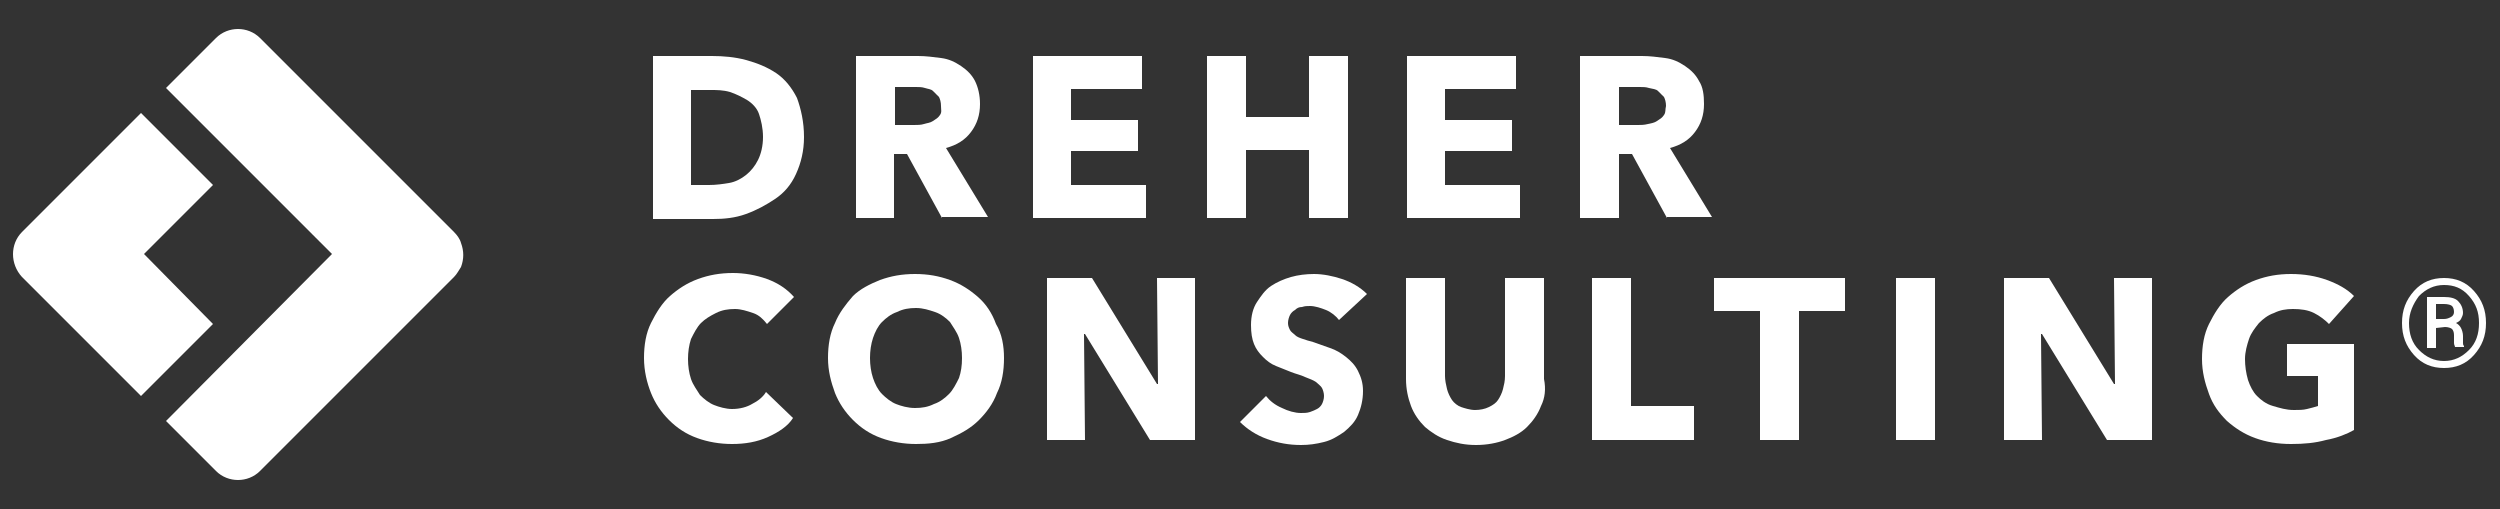
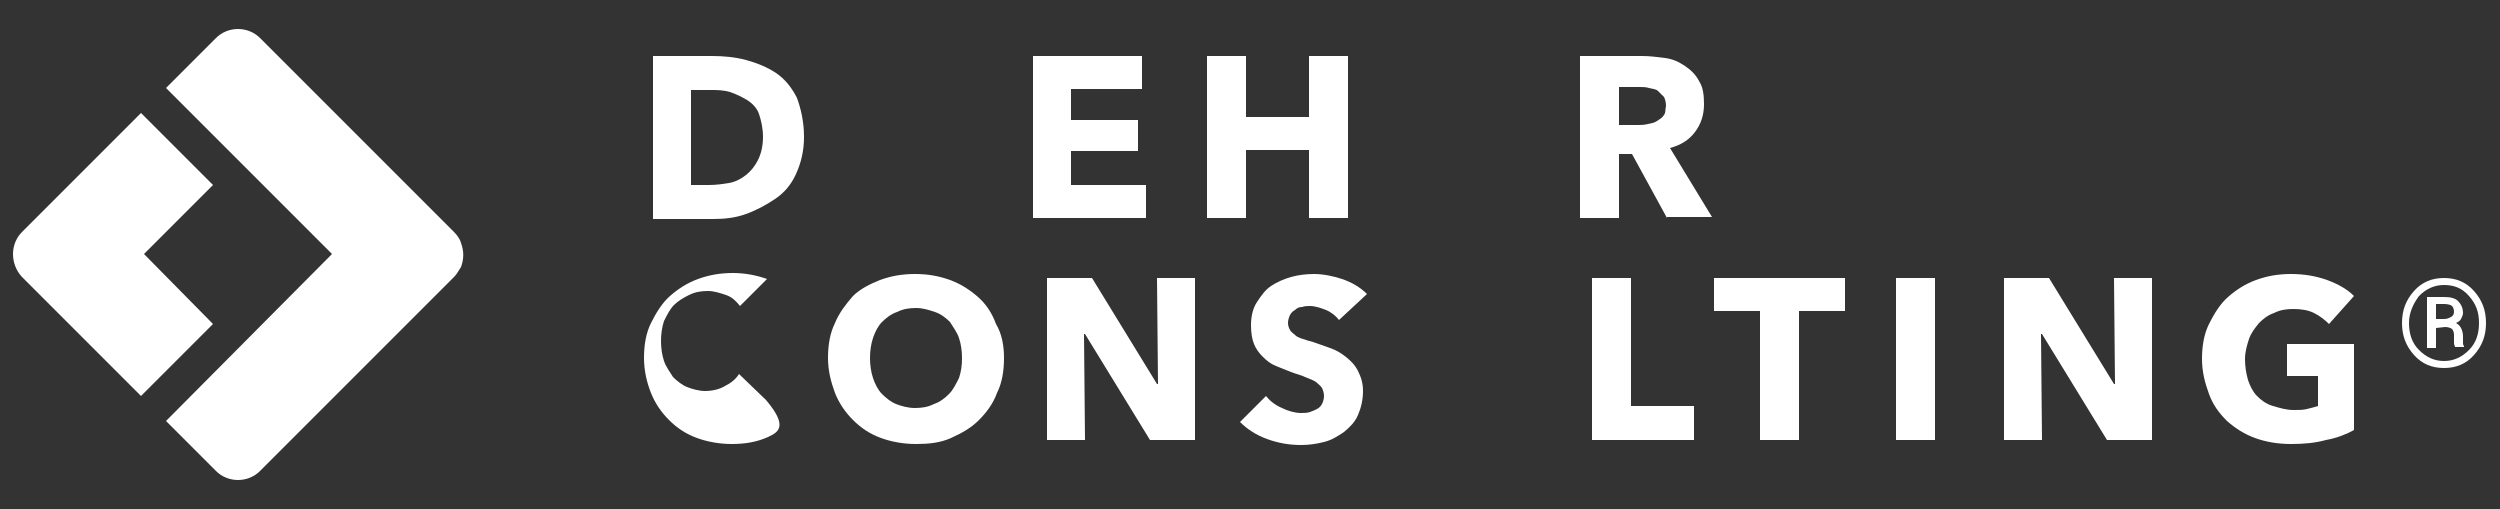
<svg xmlns="http://www.w3.org/2000/svg" version="1.1" id="Ebene_1" x="0px" y="0px" viewBox="0 0 250 50.9" style="enable-background:new 0 0 250 50.9;" xml:space="preserve">
  <rect x="0" y="0" width="250" height="50.9" fill="#333333" stroke="none" />
  <style type="text/css">
	.st0{fill:#FFFFFF;}
	.st1{fill-rule:evenodd;clip-rule:evenodd;fill:#FFFFFF;}
</style>
  <g id="b">
    <g>
      <g>
        <path class="st0" d="M80.4,13.7c0,1.4-0.3,2.6-0.8,3.7s-1.2,1.9-2.1,2.5s-1.8,1.1-2.9,1.5s-2.2,0.5-3.3,0.5h-6V5.6h5.9     c1.1,0,2.3,0.1,3.4,0.4c1.1,0.3,2.1,0.7,3,1.3s1.6,1.5,2.1,2.5C80.1,10.9,80.4,12.2,80.4,13.7L80.4,13.7z M76.3,13.7     c0-0.9-0.2-1.7-0.4-2.3s-0.7-1.1-1.2-1.4S73.6,9.4,73,9.2C72.3,9,71.7,9,71,9h-1.9v9.5h1.8c0.7,0,1.4-0.1,2-0.2s1.2-0.4,1.7-0.8     s0.9-0.9,1.2-1.5S76.3,14.6,76.3,13.7L76.3,13.7z" />
-         <path class="st0" d="M94.2,21.8l-3.5-6.4h-1.3v6.4h-3.8V5.6h6.2c0.8,0,1.5,0.1,2.3,0.2s1.4,0.4,2,0.8s1.1,0.9,1.4,1.5     c0.3,0.6,0.5,1.4,0.5,2.3c0,1.1-0.3,2-0.9,2.8c-0.6,0.8-1.4,1.3-2.5,1.6l4.2,6.9H94.2L94.2,21.8z M94.1,10.6     c0-0.4-0.1-0.7-0.2-0.9c-0.2-0.2-0.4-0.4-0.6-0.6s-0.5-0.2-0.8-0.3c-0.3-0.1-0.6-0.1-0.9-0.1h-2.1v3.8h1.9c0.3,0,0.7,0,1-0.1     s0.6-0.1,0.9-0.3s0.5-0.3,0.7-0.6S94.1,11,94.1,10.6L94.1,10.6z" />
        <path class="st0" d="M103.3,21.8V5.6h10.9v3.3h-7.1V12h6.7v3.1h-6.7v3.4h7.5v3.3L103.3,21.8L103.3,21.8z" />
        <path class="st0" d="M130.9,21.8V15h-6.3v6.8h-3.9V5.6h3.9v6.1h6.3V5.6h3.9v16.2H130.9z" />
-         <path class="st0" d="M140.7,21.8V5.6h10.9v3.3h-7.1V12h6.7v3.1h-6.7v3.4h7.5v3.3L140.7,21.8L140.7,21.8z" />
        <path class="st0" d="M166.7,21.8l-3.5-6.4h-1.3v6.4H158V5.6h6.2c0.8,0,1.5,0.1,2.3,0.2s1.4,0.4,2,0.8s1.1,0.9,1.4,1.5     c0.4,0.6,0.5,1.4,0.5,2.3c0,1.1-0.3,2-0.9,2.8c-0.6,0.8-1.4,1.3-2.5,1.6l4.2,6.9H166.7L166.7,21.8z M166.6,10.6     c0-0.4-0.1-0.7-0.2-0.9c-0.2-0.2-0.4-0.4-0.6-0.6s-0.5-0.2-0.9-0.3c-0.3-0.1-0.6-0.1-0.9-0.1h-2.1v3.8h1.9c0.3,0,0.6,0,1-0.1     s0.6-0.1,0.9-0.3s0.5-0.3,0.7-0.6S166.5,11,166.6,10.6L166.6,10.6z" />
-         <path class="st0" d="M76.8,43.7c-1.1,0.5-2.3,0.7-3.6,0.7c-1.2,0-2.4-0.2-3.5-0.6s-2-1-2.8-1.8c-0.8-0.8-1.4-1.7-1.8-2.7     s-0.7-2.2-0.7-3.5s0.2-2.5,0.7-3.5s1.1-2,1.9-2.7c0.8-0.7,1.7-1.3,2.8-1.7c1.1-0.4,2.2-0.6,3.5-0.6c1.1,0,2.3,0.2,3.4,0.6     c1.1,0.4,2,1,2.7,1.8l-2.7,2.7c-0.4-0.5-0.8-0.9-1.4-1.1s-1.2-0.4-1.8-0.4c-0.7,0-1.3,0.1-1.9,0.4s-1.1,0.6-1.5,1s-0.7,1-1,1.6     c-0.2,0.6-0.3,1.3-0.3,2s0.1,1.4,0.3,2c0.2,0.6,0.6,1.1,0.9,1.6c0.4,0.4,0.9,0.8,1.4,1s1.2,0.4,1.8,0.4c0.8,0,1.5-0.2,2-0.5     c0.6-0.3,1.1-0.7,1.4-1.2l2.7,2.6C78.8,42.6,77.9,43.2,76.8,43.7L76.8,43.7z" />
+         <path class="st0" d="M76.8,43.7c-1.1,0.5-2.3,0.7-3.6,0.7c-1.2,0-2.4-0.2-3.5-0.6s-2-1-2.8-1.8c-0.8-0.8-1.4-1.7-1.8-2.7     s-0.7-2.2-0.7-3.5s0.2-2.5,0.7-3.5s1.1-2,1.9-2.7c0.8-0.7,1.7-1.3,2.8-1.7c1.1-0.4,2.2-0.6,3.5-0.6c1.1,0,2.3,0.2,3.4,0.6     l-2.7,2.7c-0.4-0.5-0.8-0.9-1.4-1.1s-1.2-0.4-1.8-0.4c-0.7,0-1.3,0.1-1.9,0.4s-1.1,0.6-1.5,1s-0.7,1-1,1.6     c-0.2,0.6-0.3,1.3-0.3,2s0.1,1.4,0.3,2c0.2,0.6,0.6,1.1,0.9,1.6c0.4,0.4,0.9,0.8,1.4,1s1.2,0.4,1.8,0.4c0.8,0,1.5-0.2,2-0.5     c0.6-0.3,1.1-0.7,1.4-1.2l2.7,2.6C78.8,42.6,77.9,43.2,76.8,43.7L76.8,43.7z" />
        <path class="st0" d="M100.4,35.8c0,1.3-0.2,2.5-0.7,3.5c-0.4,1.1-1.1,2-1.8,2.7c-0.8,0.8-1.7,1.3-2.8,1.8s-2.3,0.6-3.5,0.6     s-2.4-0.2-3.5-0.6c-1.1-0.4-2-1-2.8-1.8c-0.8-0.8-1.4-1.7-1.8-2.7c-0.4-1.1-0.7-2.2-0.7-3.5s0.2-2.5,0.7-3.5     c0.4-1,1.1-1.9,1.8-2.7C86,28.9,87,28.4,88,28c1.1-0.4,2.2-0.6,3.5-0.6s2.4,0.2,3.5,0.6c1.1,0.4,2,1,2.8,1.7     c0.8,0.7,1.4,1.6,1.8,2.7C100.2,33.4,100.4,34.6,100.4,35.8z M96.2,35.8c0-0.7-0.1-1.4-0.3-2c-0.2-0.6-0.6-1.1-0.9-1.6     c-0.4-0.4-0.9-0.8-1.5-1c-0.6-0.2-1.2-0.4-1.9-0.4s-1.3,0.1-1.9,0.4c-0.6,0.2-1.1,0.6-1.5,1s-0.7,1-0.9,1.6     c-0.2,0.6-0.3,1.3-0.3,2s0.1,1.4,0.3,2c0.2,0.6,0.5,1.2,0.9,1.6c0.4,0.4,0.9,0.8,1.4,1s1.2,0.4,1.9,0.4s1.3-0.1,1.9-0.4     c0.6-0.2,1.1-0.6,1.5-1c0.4-0.4,0.7-1,1-1.6C96.1,37.2,96.2,36.6,96.2,35.8L96.2,35.8z" />
        <path class="st0" d="M115,44l-6.5-10.6h-0.1l0.1,10.6h-3.8V27.8h4.5l6.5,10.6h0.1l-0.1-10.6h3.8V44L115,44L115,44z" />
        <path class="st0" d="M133.9,32c-0.3-0.4-0.8-0.8-1.3-1s-1.1-0.4-1.6-0.4c-0.3,0-0.5,0-0.8,0.1c-0.3,0-0.5,0.1-0.7,0.3     c-0.2,0.1-0.4,0.3-0.5,0.5c-0.1,0.2-0.2,0.5-0.2,0.8c0,0.3,0.1,0.5,0.2,0.7c0.1,0.2,0.3,0.3,0.5,0.5s0.5,0.3,0.8,0.4     c0.3,0.1,0.6,0.2,1,0.3c0.6,0.2,1.1,0.4,1.7,0.6s1.1,0.5,1.6,0.9s0.9,0.8,1.2,1.4s0.5,1.2,0.5,2c0,0.9-0.2,1.7-0.5,2.4     c-0.3,0.7-0.8,1.2-1.4,1.7c-0.6,0.4-1.2,0.8-2,1s-1.5,0.3-2.3,0.3c-1.2,0-2.3-0.2-3.4-0.6c-1.1-0.4-2-1-2.7-1.7l2.6-2.6     c0.4,0.5,0.9,0.9,1.6,1.2c0.6,0.3,1.3,0.5,1.9,0.5c0.3,0,0.6,0,0.9-0.1s0.5-0.2,0.7-0.3s0.4-0.3,0.5-0.5c0.1-0.2,0.2-0.5,0.2-0.8     s-0.1-0.6-0.2-0.8c-0.1-0.2-0.4-0.4-0.6-0.6c-0.3-0.2-0.6-0.3-1.1-0.5c-0.4-0.2-0.9-0.3-1.4-0.5c-0.5-0.2-1-0.4-1.5-0.6     c-0.5-0.2-0.9-0.5-1.3-0.9s-0.7-0.8-0.9-1.3s-0.3-1.1-0.3-1.9c0-0.9,0.2-1.7,0.6-2.3s0.8-1.2,1.4-1.6s1.3-0.7,2-0.9     s1.5-0.3,2.3-0.3c0.9,0,1.9,0.2,2.8,0.5c0.9,0.3,1.8,0.8,2.5,1.5L133.9,32L133.9,32z" />
-         <path class="st0" d="M154.1,40.6c-0.3,0.8-0.8,1.5-1.4,2.1s-1.4,1-2.2,1.3s-1.8,0.5-2.9,0.5s-2-0.2-2.9-0.5s-1.6-0.8-2.2-1.3     c-0.6-0.6-1.1-1.3-1.4-2.1c-0.3-0.8-0.5-1.7-0.5-2.7V27.8h3.9v9.8c0,0.4,0.1,0.9,0.2,1.3c0.1,0.4,0.3,0.8,0.5,1.1     s0.6,0.6,0.9,0.7s0.9,0.3,1.4,0.3s1-0.1,1.4-0.3s0.7-0.4,0.9-0.7c0.2-0.3,0.4-0.7,0.5-1.1c0.1-0.4,0.2-0.8,0.2-1.3v-9.8h3.9v10.1     C154.6,38.9,154.5,39.8,154.1,40.6L154.1,40.6z" />
        <path class="st0" d="M159.2,44V27.8h3.9v12.8h6.3V44H159.2z" />
        <path class="st0" d="M179.9,31.1V44h-3.9V31.1h-4.6v-3.3h13.1v3.3H179.9L179.9,31.1z" />
        <path class="st0" d="M189.6,44V27.8h3.9V44H189.6z" />
        <path class="st0" d="M210.7,44l-6.5-10.6h-0.1l0.1,10.6h-3.8V27.8h4.5l6.5,10.6h0.1l-0.1-10.6h3.8V44L210.7,44L210.7,44z" />
        <path class="st0" d="M232.6,44c-1.1,0.3-2.2,0.4-3.5,0.4s-2.5-0.2-3.6-0.6s-2-1-2.8-1.7c-0.8-0.8-1.4-1.6-1.8-2.7     s-0.7-2.2-0.7-3.5s0.2-2.5,0.7-3.5s1.1-2,1.9-2.7c0.8-0.7,1.7-1.3,2.8-1.7c1.1-0.4,2.2-0.6,3.5-0.6s2.5,0.2,3.6,0.6     s2,0.9,2.7,1.6l-2.5,2.8c-0.4-0.4-0.9-0.8-1.5-1.1c-0.6-0.3-1.3-0.4-2.1-0.4c-0.7,0-1.3,0.1-1.9,0.4c-0.6,0.2-1.1,0.6-1.5,1     c-0.4,0.5-0.8,1-1,1.6s-0.4,1.3-0.4,2s0.1,1.4,0.3,2.1c0.2,0.6,0.5,1.2,0.9,1.6s0.9,0.8,1.6,1s1.3,0.4,2.1,0.4     c0.5,0,0.9,0,1.3-0.1c0.4-0.1,0.8-0.2,1.1-0.3v-3h-3.1v-3.2h6.7V43C234.7,43.4,233.7,43.8,232.6,44L232.6,44z" />
        <g>
          <path class="st1" d="M14.4,25.4l6.9-6.9l-7.2-7.2l-6.9,6.9l-5,5c-1.2,1.2-1.2,3.2,0,4.5l5,5l6.9,6.9l7.2-7.2L14.4,25.4      L14.4,25.4z" />
          <path class="st0" d="M45.4,23.2l-5-5L26,3.8c-0.6-0.6-1.4-0.9-2.2-0.9s-1.6,0.3-2.2,0.9l-5,5l16.6,16.6L16.6,42.1l5,5      c0.6,0.6,1.4,0.9,2.2,0.9s1.6-0.3,2.2-0.9l14.4-14.4l5-5c0.3-0.3,0.5-0.7,0.7-1c0.3-0.8,0.3-1.6,0-2.4      C46,23.9,45.7,23.5,45.4,23.2z" />
        </g>
      </g>
      <path class="st0" d="M240.2,32.3c0-1.3,0.4-2.3,1.2-3.2s1.8-1.3,3-1.3s2.2,0.4,3,1.3s1.2,1.9,1.2,3.2c0,1.3-0.4,2.3-1.2,3.2    s-1.8,1.3-3,1.3s-2.2-0.4-3-1.3C240.6,34.6,240.2,33.6,240.2,32.3z M240.9,32.3c0,1.1,0.3,2,1,2.7s1.5,1.1,2.5,1.1    s1.8-0.4,2.5-1.1s1-1.6,1-2.7s-0.3-1.9-1-2.7s-1.5-1.1-2.5-1.1s-1.8,0.4-2.5,1.1C241.3,30.4,240.9,31.3,240.9,32.3z M243.6,32.8v2    h-0.9v-5.1h1.7c0.6,0,1.1,0.1,1.4,0.4s0.5,0.7,0.5,1.2c0,0.2-0.1,0.4-0.2,0.6s-0.3,0.3-0.5,0.4c0.2,0.1,0.4,0.3,0.5,0.5    s0.2,0.5,0.2,0.8v0.3c0,0.2,0,0.3,0,0.4s0,0.2,0.1,0.3v0.1h-0.9c0-0.1-0.1-0.2-0.1-0.4s0-0.3,0-0.5v-0.3c0-0.3-0.1-0.5-0.2-0.6    s-0.4-0.2-0.7-0.2L243.6,32.8L243.6,32.8z M243.6,31.9h0.8c0.3,0,0.5-0.1,0.7-0.2s0.3-0.3,0.3-0.5c0-0.3-0.1-0.5-0.2-0.6    s-0.4-0.2-0.8-0.2h-0.8L243.6,31.9L243.6,31.9z" />
    </g>
  </g>
</svg>